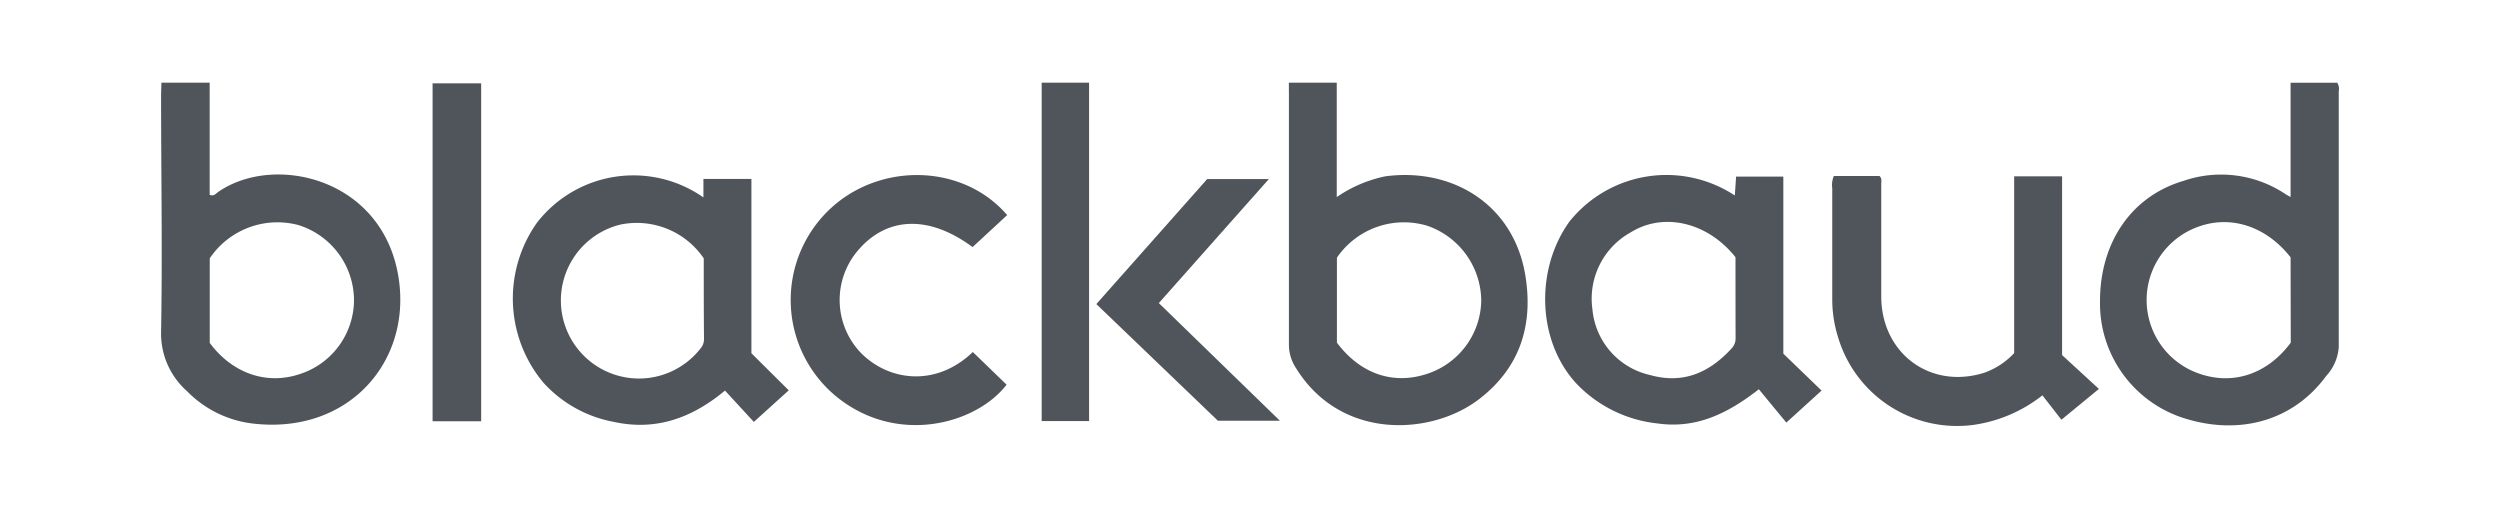
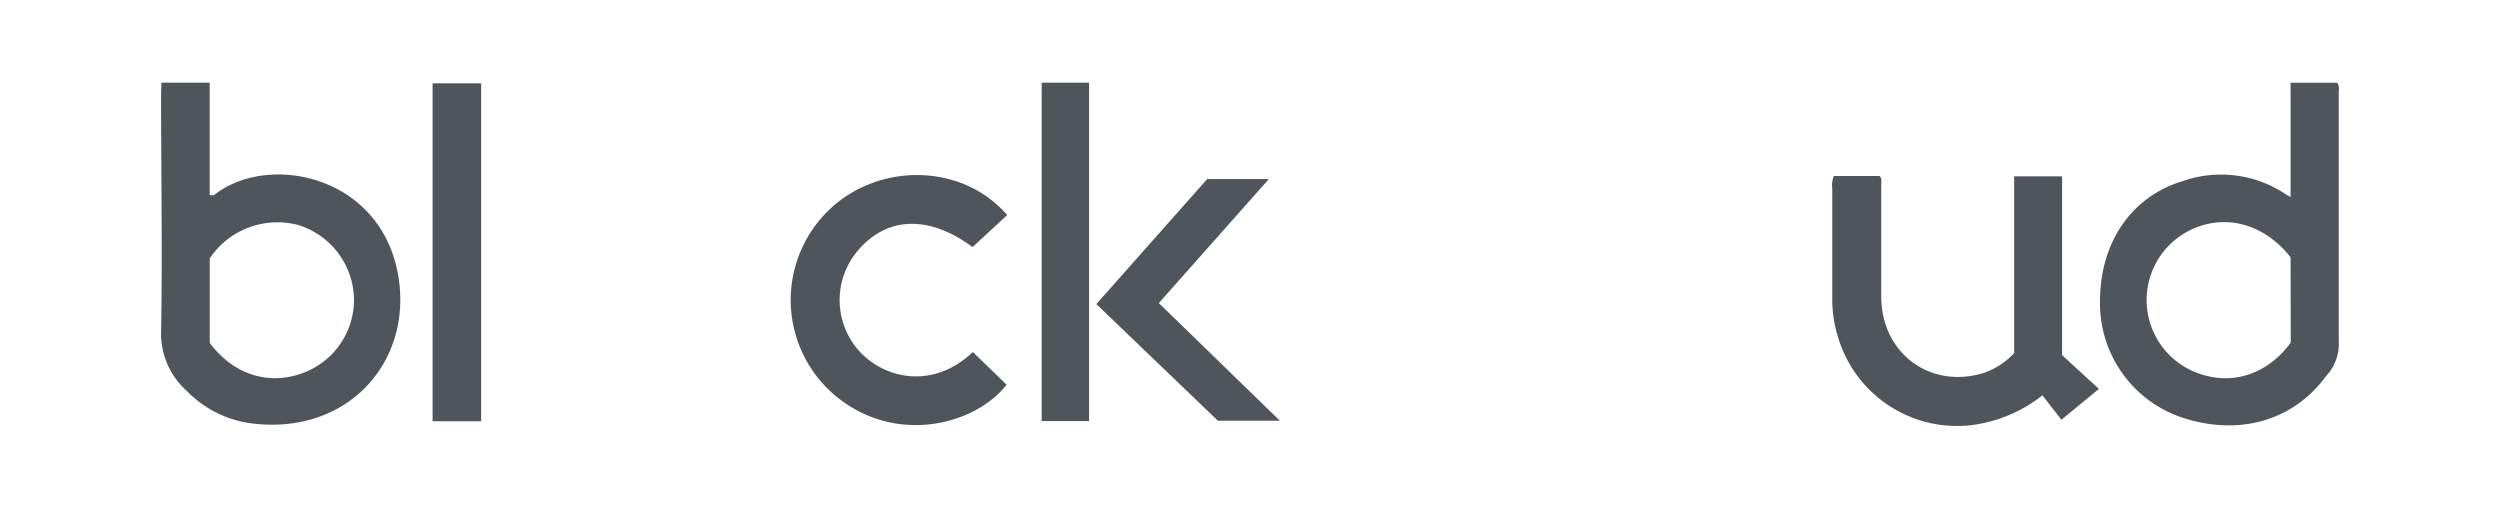
<svg xmlns="http://www.w3.org/2000/svg" id="Layer_1" data-name="Layer 1" viewBox="0 0 300 61">
  <defs>
    <style>.cls-1{fill:#50555b;}</style>
  </defs>
  <path class="cls-1" d="M19.37,9.92h5.79V23.37c.47.23.74-.13,1-.32,6.7-4.68,19.84-1.73,21.68,10.34,1.54,10.1-6.11,18.8-17.55,17.43a13.21,13.21,0,0,1-7.87-3.9,9.21,9.21,0,0,1-3.09-7.1c.17-9.5,0-19,0-28.49Zm5.8,31.23C27.9,44.82,32,46.23,36,44.88a9.37,9.37,0,0,0,6.48-8.79A9.48,9.48,0,0,0,35.78,27,9.79,9.79,0,0,0,25.17,31Z" />
  <path class="cls-1" d="M274.87,23.64V9.93h5.6a1.34,1.34,0,0,1,.18,1c0,10.25,0,20.49,0,30.74a5.69,5.69,0,0,1-1.51,3.45c-3.94,5.38-10.44,7.23-17.25,5A14.45,14.45,0,0,1,252,36.15c0-7.1,3.81-12.61,10-14.44a13.91,13.91,0,0,1,12.15,1.51C274.29,23.33,274.47,23.42,274.87,23.64Zm0,7.24c-2.88-3.68-7.09-5.09-11-3.7a9.34,9.34,0,0,0,.29,17.74c4,1.29,8-.12,10.73-3.8Z" />
-   <path class="cls-1" d="M154.66,9.92h5.75V23.65a15.92,15.92,0,0,1,5.82-2.49c8-1.07,15.36,3.31,16.8,11.82,1,6-.61,11.13-5.53,14.91-5.71,4.4-16.63,5-22-3.75a5.07,5.07,0,0,1-.83-2.79c0-10,0-20.08,0-30.12Zm5.77,31.2c2.84,3.78,6.81,5.11,10.91,3.71a9.41,9.41,0,0,0,6.41-8.73,9.6,9.6,0,0,0-6.45-9,9.74,9.74,0,0,0-10.87,3.82Z" />
-   <path class="cls-1" d="M218.59,46.87l-4.23,3.84-3.3-4c-3.83,3-7.62,4.76-12.18,4.1a15.72,15.72,0,0,1-9.71-4.78c-4.69-5.06-5-13.66-.83-19.45a14.91,14.91,0,0,1,19.84-3.12l.15-2.27H214V42.44Zm-10.33-16c-3.31-4.18-8.59-5.45-12.55-3a9.09,9.09,0,0,0-4.62,9.23A8.89,8.89,0,0,0,198,45c3.95,1.12,7.13-.27,9.8-3.2a1.7,1.7,0,0,0,.47-1.22C208.26,37.35,208.26,34.12,208.26,30.86Z" />
-   <path class="cls-1" d="M90.46,50.63,87,46.87c-4,3.33-8.34,4.86-13.37,3.75a15.08,15.08,0,0,1-8.43-4.71,15.74,15.74,0,0,1-.79-19.15,14.64,14.64,0,0,1,20-3.07V21.47h5.76V42.39l4.48,4.45ZM84.45,31a9.72,9.72,0,0,0-10-4.05,9.37,9.37,0,1,0,9.71,14.74,1.67,1.67,0,0,0,.32-1C84.45,37.37,84.45,34.14,84.45,31Z" />
  <path class="cls-1" d="M220.06,21.12h5.48c.32.3.21.65.21,1,0,4.48,0,9,0,13.44,0,6.86,5.92,11.22,12.39,9.16a9,9,0,0,0,3.56-2.35V21.16h5.75V42.61l4.42,4.06-4.5,3.7-2.28-2.93A17.23,17.23,0,0,1,236.72,51a14.9,14.9,0,0,1-16.16-10.56,15.13,15.13,0,0,1-.69-4.53c0-4.44,0-8.88,0-13.31A2.8,2.8,0,0,1,220.06,21.12Z" />
  <path class="cls-1" d="M116.74,42.24l4.05,3.92c-3.64,4.74-13.21,7.38-20.51,1.36a15,15,0,0,1-1.13-22c6-6.13,16.32-6,21.71.29l-4.15,3.84c-5.19-3.84-10.21-3.7-13.7.34a9.16,9.16,0,0,0,.36,12.42C106.76,45.78,112.38,46.43,116.74,42.24Z" />
  <path class="cls-1" d="M57.74,50.55H51.91V10h5.83Z" />
  <path class="cls-1" d="M125,9.92h5.69V50.53H125Z" />
  <path class="cls-1" d="M139.06,36.37l14.53,14.12h-7.44l-14.59-14,13.3-15h7.4Z" />
</svg>